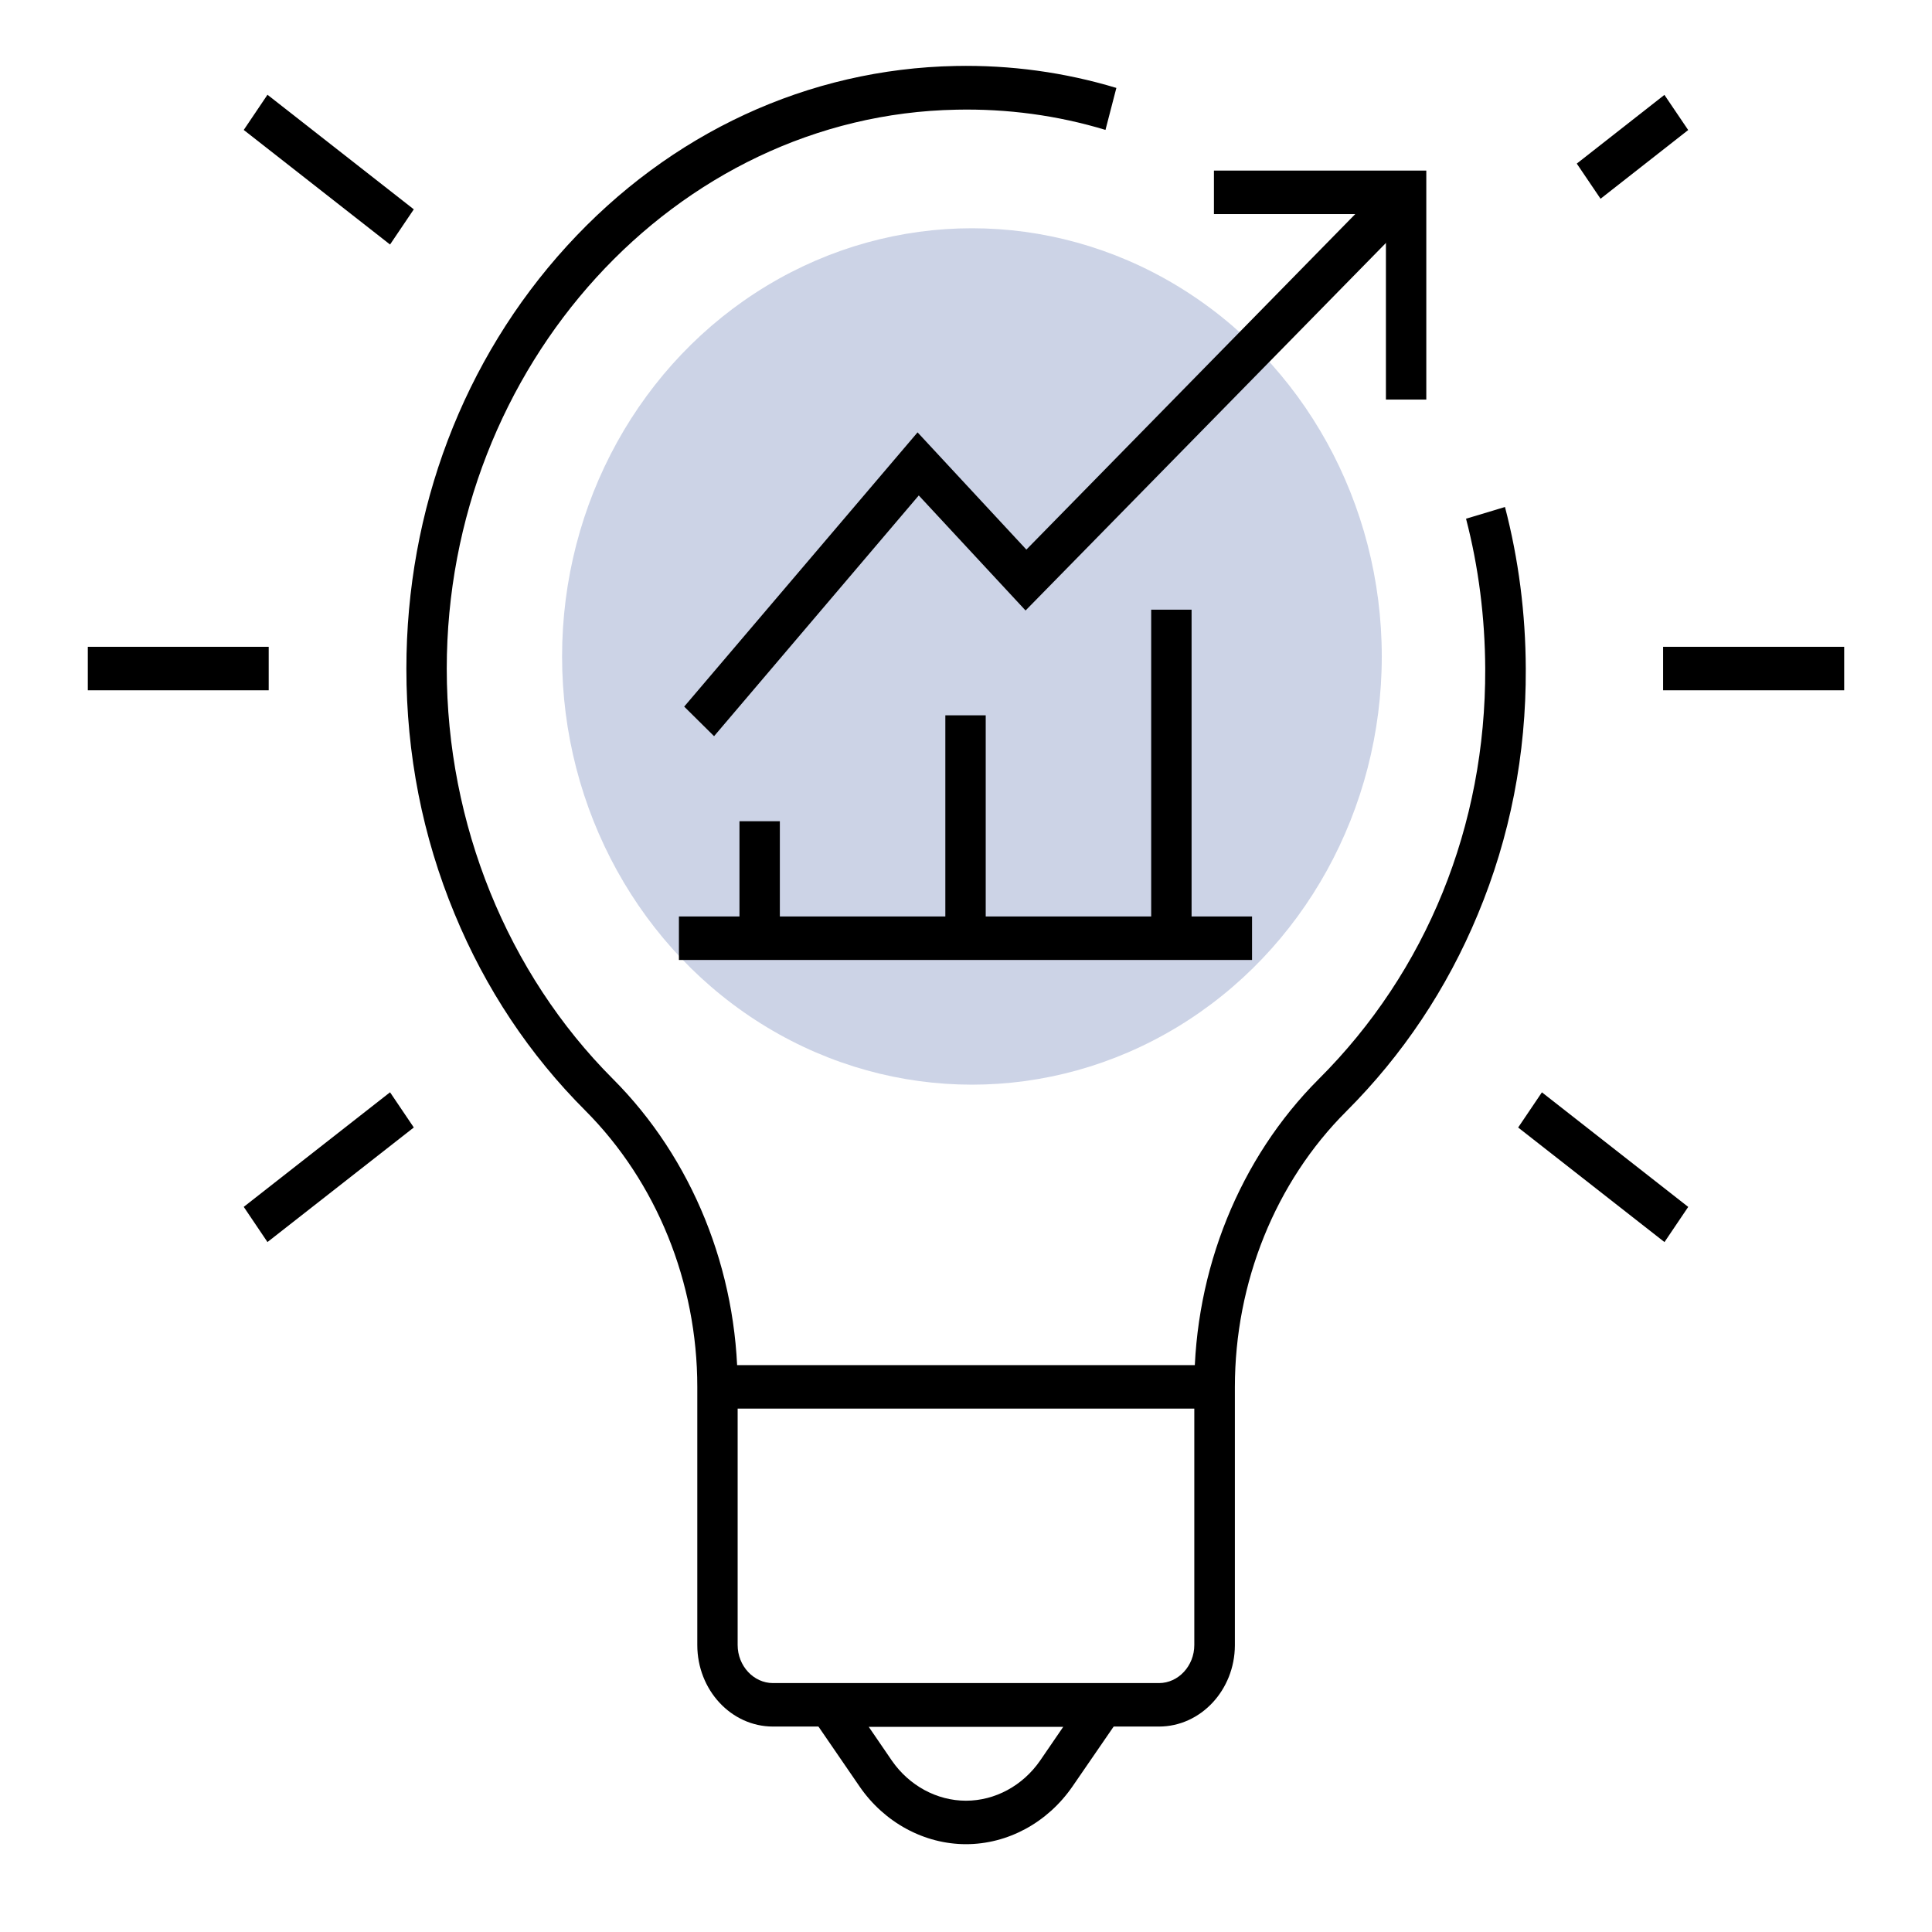
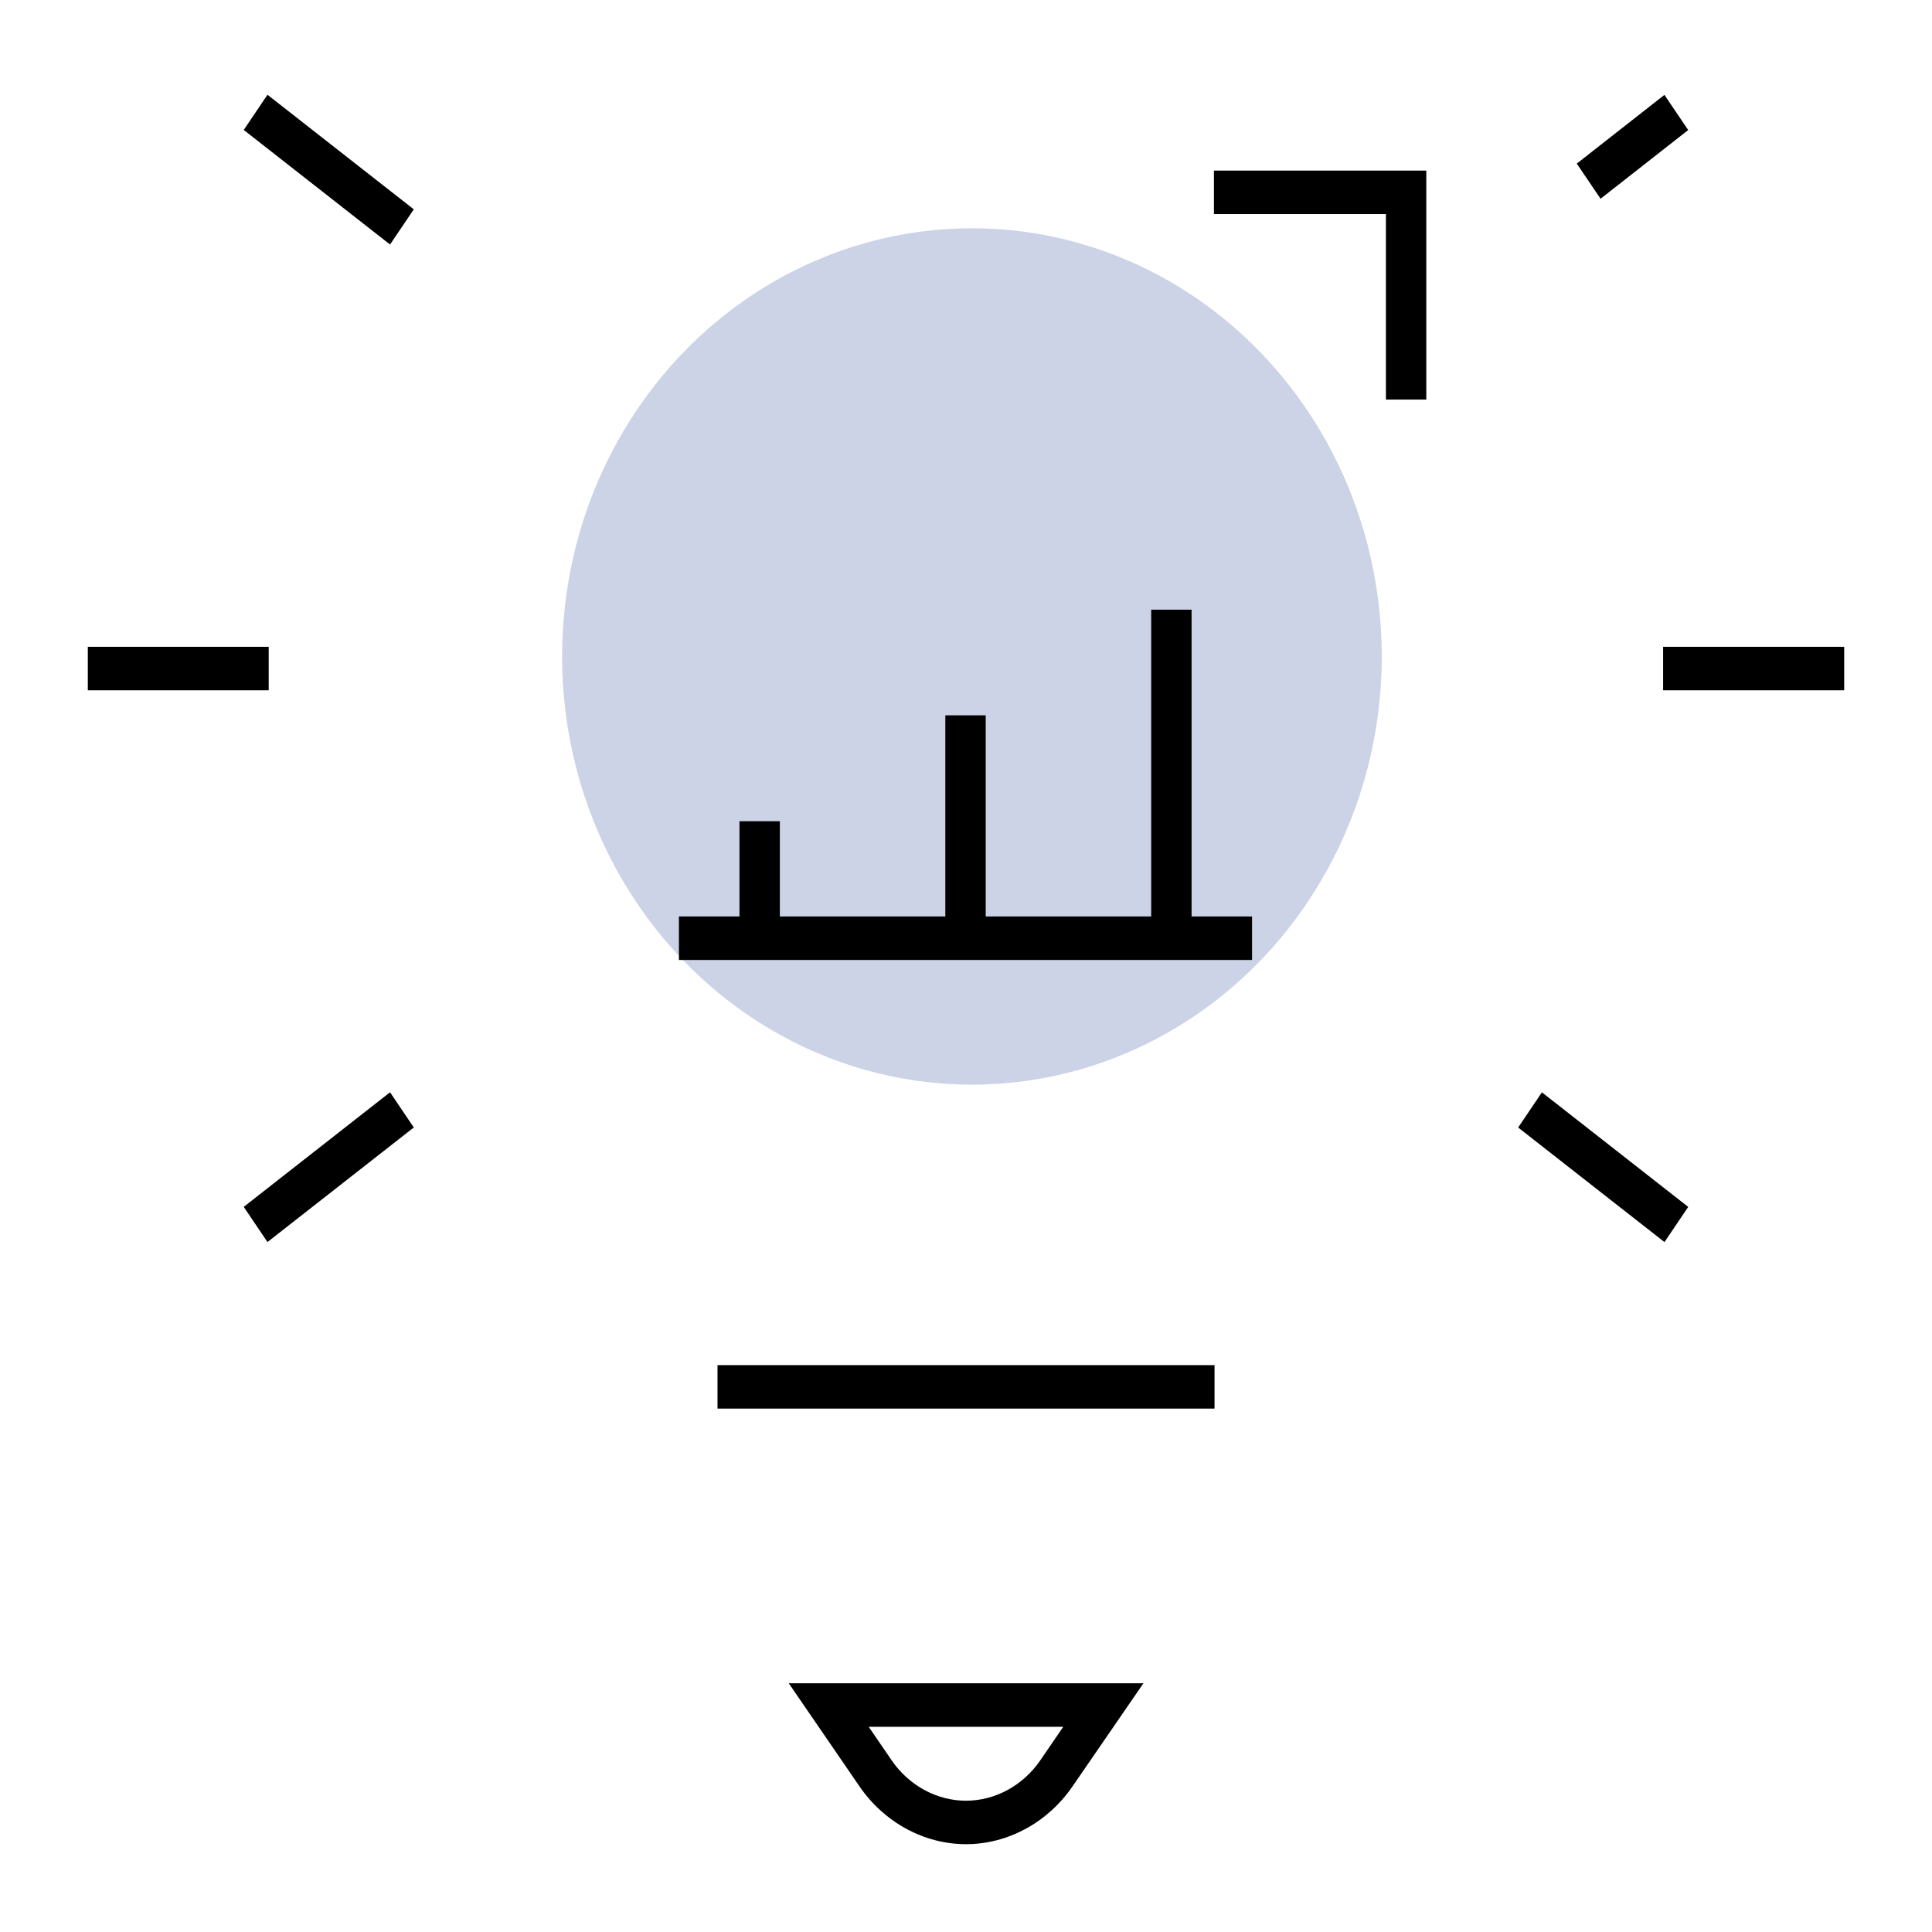
<svg xmlns="http://www.w3.org/2000/svg" width="88" height="88" viewBox="0 0 88 88" fill="none">
-   <rect width="88" height="88" fill="white" />
  <ellipse cx="44.27" cy="29.901" rx="18.668" ry="19.504" fill="#7F91C1" fill-opacity="0.4" />
-   <path d="M52.79 78.642H35.209C33.305 78.642 31.761 76.978 31.761 74.928V63.171C31.761 58.416 29.903 53.84 26.666 50.591C24.119 48.045 22.114 45.034 20.707 41.626C19.245 38.1 18.51 34.345 18.51 30.463C18.51 23.212 21.103 16.378 25.82 11.207C30.528 6.046 36.818 3.134 43.53 3.005C46.022 2.955 48.486 3.292 50.849 4.005L50.353 5.917C48.164 5.253 45.875 4.947 43.567 4.996C30.767 5.234 20.349 16.665 20.349 30.462C20.349 37.525 23.108 44.33 27.917 49.144C31.53 52.76 33.599 57.871 33.599 63.17V74.929C33.599 75.879 34.326 76.662 35.208 76.662H52.79C53.672 76.662 54.399 75.879 54.399 74.929V63.16C54.399 57.851 56.468 52.749 60.063 49.154C64.983 44.25 67.677 37.604 67.65 30.462C67.64 28.125 67.346 25.817 66.776 23.627L68.55 23.093C69.167 25.46 69.489 27.936 69.497 30.462C69.516 34.365 68.78 38.129 67.309 41.656C65.902 45.044 63.888 48.055 61.323 50.62C58.095 53.839 56.247 58.416 56.247 63.181V74.948C56.238 76.978 54.693 78.642 52.79 78.642Z" fill="black" />
  <path d="M44 84C42.105 84 40.285 83.02 39.154 81.375L35.926 76.67H52.082L48.854 81.365C47.714 83.02 45.903 84 43.999 84H44ZM39.568 78.652L40.625 80.197C41.415 81.336 42.675 82.02 43.999 82.02C45.323 82.02 46.583 81.337 47.373 80.197L48.431 78.652H39.568Z" fill="black" />
  <path d="M32.682 62.18H55.32V64.16H32.682V62.18Z" fill="black" />
  <path d="M4 29.461H12.239V31.442H4V29.461Z" fill="black" />
  <path d="M75.752 29.461H84V31.442H75.752V29.461Z" fill="black" />
  <path d="M17.766 49.752L18.848 51.355L12.183 56.574L11.102 54.971L17.766 49.752Z" fill="black" />
  <path d="M75.812 4.322L76.895 5.923L72.903 9.053L71.82 7.452L75.812 4.322Z" fill="black" />
  <path d="M70.232 49.754L76.896 54.973L75.815 56.575L69.15 51.357L70.232 49.754Z" fill="black" />
  <path d="M12.183 4.316L18.848 9.535L17.766 11.138L11.102 5.919L12.183 4.316Z" fill="black" />
  <path d="M64.966 18.2H63.127V9.751H55.293V7.77H64.966L64.966 18.2Z" fill="black" />
  <path d="M33.682 37.406H35.521V42.735H33.682V37.406Z" fill="black" />
  <path d="M43.059 32.582H44.898V42.735H43.059V32.582Z" fill="black" />
  <path d="M52.435 27.77H54.275V42.736H52.435V27.77Z" fill="black" />
-   <path d="M30.924 41.744H57.029V43.725H30.924V41.744Z" fill="black" />
-   <path d="M32.525 33.532L31.164 32.185L41.794 19.694L46.75 25.033L63.412 8.035L64.681 9.481L46.713 27.807L41.849 22.567L32.525 33.532Z" fill="black" />
+   <path d="M30.924 41.744H57.029V43.725H30.924Z" fill="black" />
</svg>